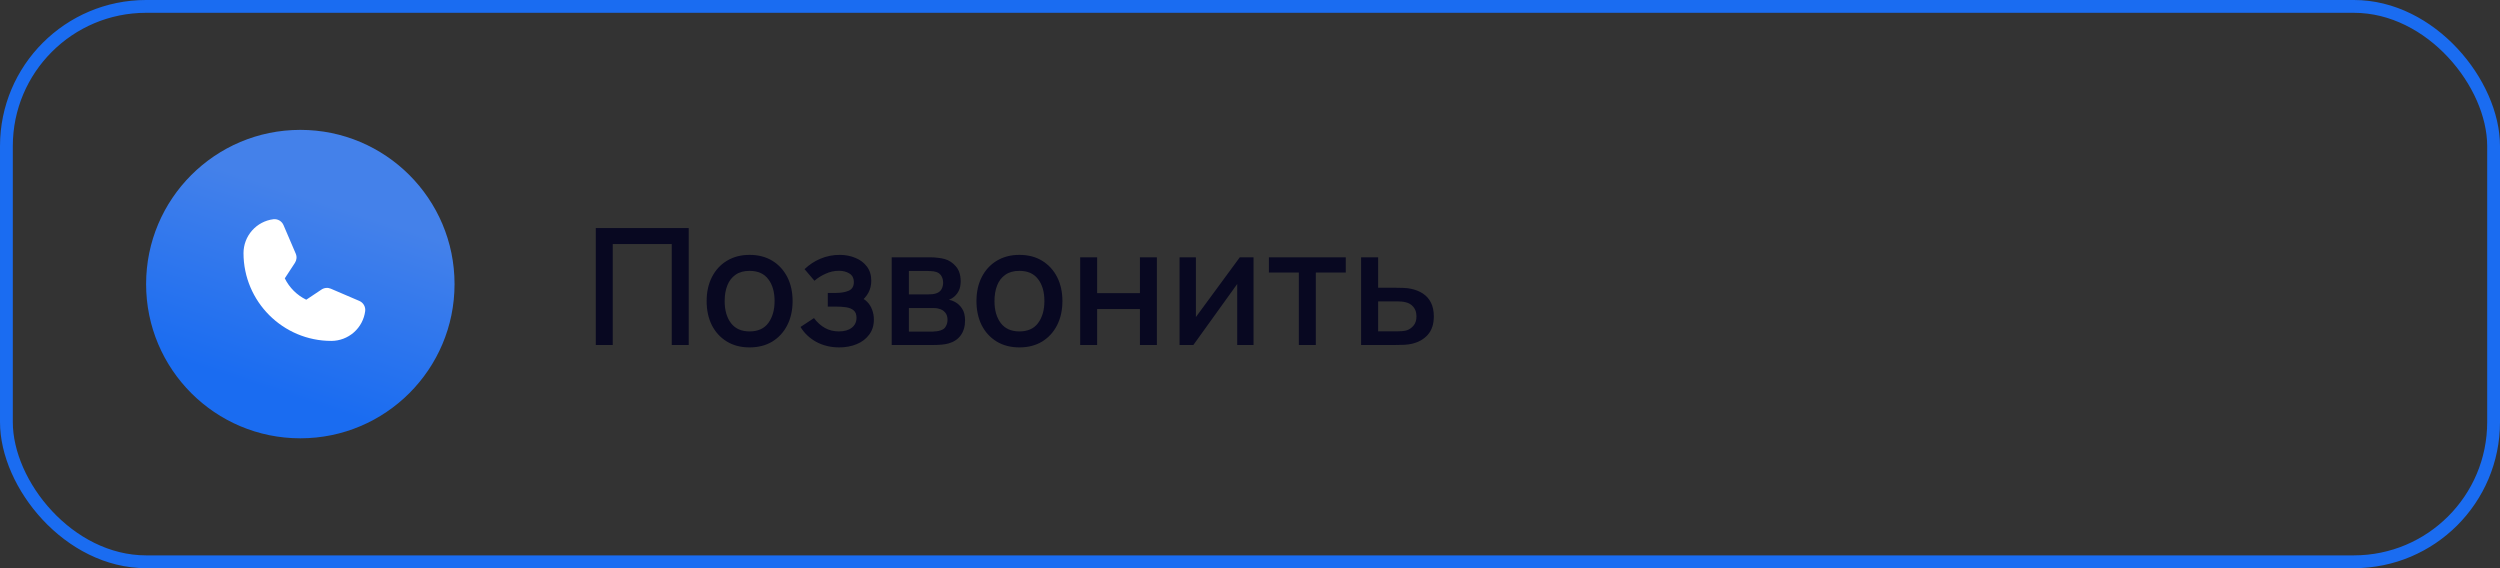
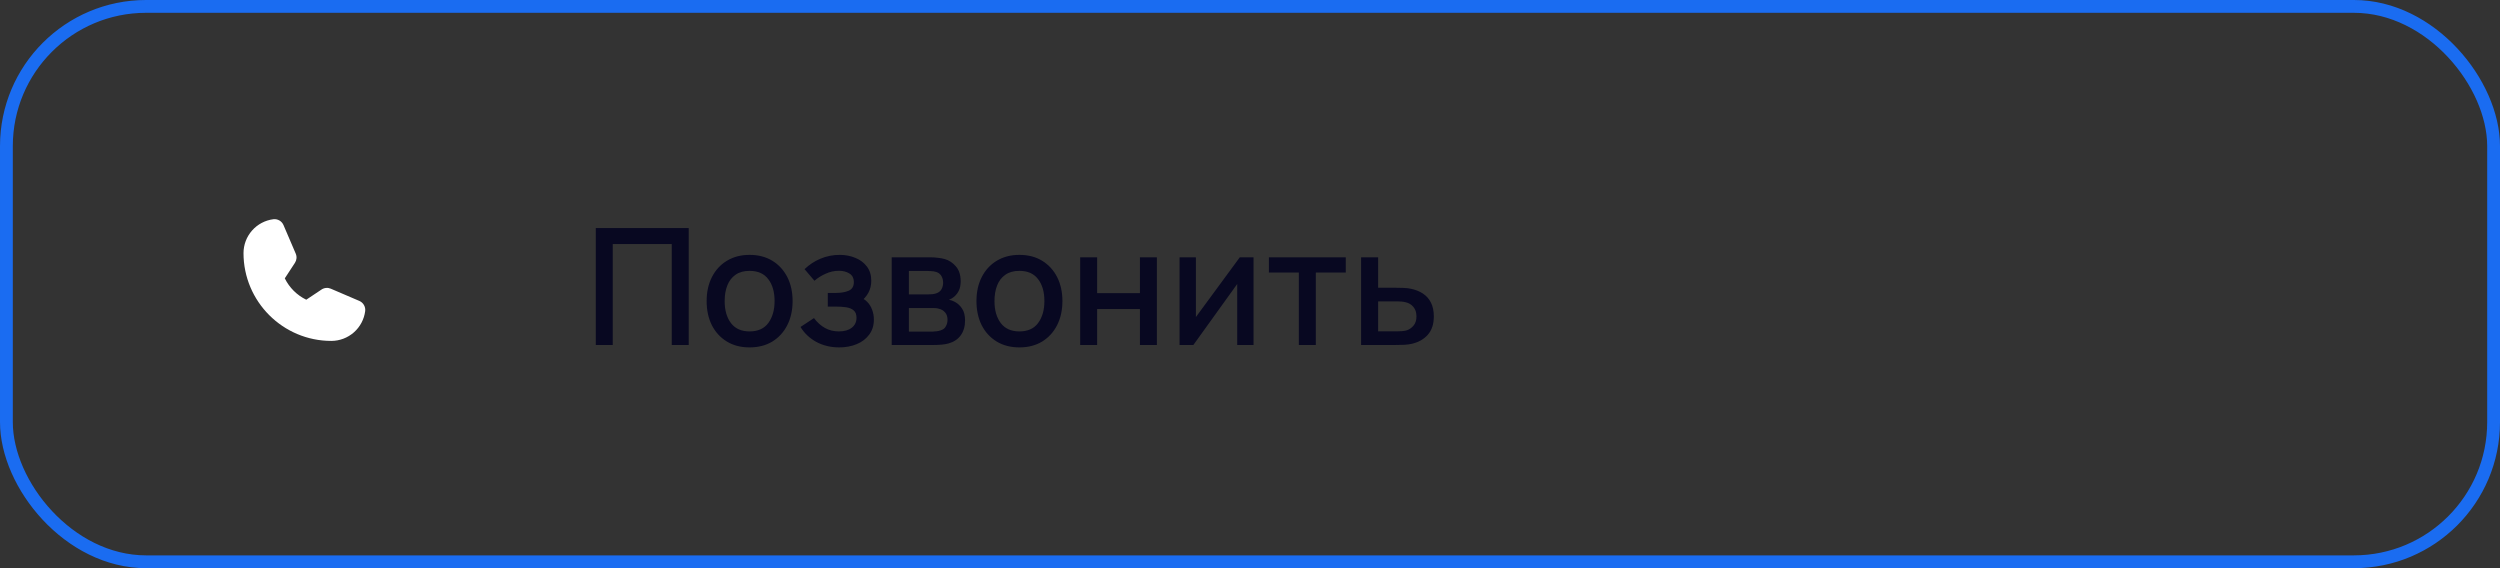
<svg xmlns="http://www.w3.org/2000/svg" width="308" height="70" viewBox="0 0 308 70" fill="none">
  <rect x="0" y="0" width="308" height="70" fill="#333333" stroke="none" />
  <rect x="0.789" y="0.789" width="306.422" height="68.422" rx="17.211" stroke="#1A6CF1" stroke-width="1.578" />
-   <path d="M37 54C47.493 54 56 45.493 56 35C56 24.507 47.493 16 37 16C26.507 16 18 24.507 18 35C18 45.493 26.507 54 37 54Z" fill="url(#paint0_linear_163_1457)" />
  <path d="M44.271 37.074L40.753 35.566C40.569 35.487 40.368 35.455 40.169 35.473C39.97 35.492 39.779 35.559 39.612 35.671L37.731 36.925C36.581 36.366 35.651 35.439 35.086 34.292L35.087 34.292L36.336 32.382C36.445 32.216 36.511 32.026 36.528 31.829C36.546 31.631 36.514 31.432 36.435 31.25L34.926 27.729C34.823 27.49 34.646 27.29 34.42 27.16C34.195 27.031 33.933 26.977 33.675 27.009C32.66 27.139 31.727 27.635 31.051 28.403C30.375 29.171 30.001 30.159 30 31.182C30 37.147 34.853 42 40.818 42C41.841 41.999 42.829 41.625 43.597 40.949C44.365 40.273 44.861 39.34 44.991 38.325C45.023 38.067 44.969 37.805 44.839 37.58C44.71 37.354 44.51 37.177 44.271 37.074Z" fill="white" />
  <path d="M73.4 42.5V28.1H84.85V42.5H82.76V30.07H75.49V42.5H73.4ZM92.348 42.8C91.268 42.8 90.331 42.557 89.538 42.07C88.745 41.583 88.131 40.913 87.698 40.06C87.271 39.2 87.058 38.21 87.058 37.09C87.058 35.963 87.278 34.973 87.718 34.12C88.158 33.26 88.775 32.593 89.568 32.12C90.361 31.64 91.288 31.4 92.348 31.4C93.428 31.4 94.365 31.643 95.158 32.13C95.951 32.617 96.564 33.287 96.998 34.14C97.431 34.993 97.648 35.977 97.648 37.09C97.648 38.217 97.428 39.21 96.988 40.07C96.555 40.923 95.941 41.593 95.148 42.08C94.355 42.56 93.421 42.8 92.348 42.8ZM92.348 40.83C93.381 40.83 94.151 40.483 94.658 39.79C95.171 39.09 95.428 38.19 95.428 37.09C95.428 35.963 95.168 35.063 94.648 34.39C94.135 33.71 93.368 33.37 92.348 33.37C91.648 33.37 91.071 33.53 90.618 33.85C90.165 34.163 89.828 34.6 89.608 35.16C89.388 35.713 89.278 36.357 89.278 37.09C89.278 38.223 89.538 39.13 90.058 39.81C90.578 40.49 91.341 40.83 92.348 40.83ZM103.402 42.8C102.356 42.8 101.416 42.577 100.582 42.13C99.756 41.683 99.102 41.067 98.622 40.28L100.282 39.19C100.669 39.71 101.116 40.113 101.622 40.4C102.136 40.687 102.712 40.83 103.352 40.83C104.019 40.83 104.546 40.68 104.932 40.38C105.326 40.073 105.522 39.663 105.522 39.15C105.522 38.743 105.409 38.443 105.182 38.25C104.962 38.05 104.656 37.92 104.262 37.86C103.876 37.8 103.436 37.77 102.942 37.77H101.982V36.09H102.942C103.596 36.09 104.132 36 104.552 35.82C104.979 35.633 105.192 35.283 105.192 34.77C105.192 34.27 105.009 33.91 104.642 33.69C104.282 33.47 103.852 33.36 103.352 33.36C102.792 33.36 102.249 33.48 101.722 33.72C101.196 33.953 100.736 34.243 100.342 34.59L99.122 33.16C99.696 32.607 100.349 32.177 101.082 31.87C101.822 31.557 102.616 31.4 103.462 31.4C104.156 31.4 104.796 31.523 105.382 31.77C105.976 32.01 106.449 32.367 106.802 32.84C107.162 33.313 107.342 33.897 107.342 34.59C107.342 35.13 107.222 35.623 106.982 36.07C106.742 36.517 106.376 36.923 105.882 37.29L105.822 36.58C106.229 36.707 106.569 36.91 106.842 37.19C107.116 37.47 107.319 37.8 107.452 38.18C107.592 38.553 107.662 38.95 107.662 39.37C107.662 40.097 107.469 40.717 107.082 41.23C106.702 41.743 106.189 42.133 105.542 42.4C104.896 42.667 104.182 42.8 103.402 42.8ZM109.855 42.5V31.7H114.605C114.918 31.7 115.232 31.72 115.545 31.76C115.858 31.793 116.135 31.843 116.375 31.91C116.922 32.063 117.388 32.37 117.775 32.83C118.162 33.283 118.355 33.89 118.355 34.65C118.355 35.083 118.288 35.45 118.155 35.75C118.022 36.043 117.838 36.297 117.605 36.51C117.498 36.603 117.385 36.687 117.265 36.76C117.145 36.833 117.025 36.89 116.905 36.93C117.152 36.97 117.395 37.057 117.635 37.19C118.002 37.383 118.302 37.663 118.535 38.03C118.775 38.39 118.895 38.873 118.895 39.48C118.895 40.207 118.718 40.817 118.365 41.31C118.012 41.797 117.512 42.13 116.865 42.31C116.612 42.383 116.325 42.433 116.005 42.46C115.692 42.487 115.378 42.5 115.065 42.5H109.855ZM111.975 40.85H114.935C115.075 40.85 115.235 40.837 115.415 40.81C115.595 40.783 115.755 40.747 115.895 40.7C116.195 40.607 116.408 40.437 116.535 40.19C116.668 39.943 116.735 39.68 116.735 39.4C116.735 39.02 116.635 38.717 116.435 38.49C116.235 38.257 115.982 38.107 115.675 38.04C115.542 37.993 115.395 37.967 115.235 37.96C115.075 37.953 114.938 37.95 114.825 37.95H111.975V40.85ZM111.975 36.27H114.315C114.508 36.27 114.705 36.26 114.905 36.24C115.105 36.213 115.278 36.17 115.425 36.11C115.685 36.01 115.878 35.843 116.005 35.61C116.132 35.37 116.195 35.11 116.195 34.83C116.195 34.523 116.125 34.25 115.985 34.01C115.845 33.77 115.635 33.603 115.355 33.51C115.162 33.443 114.938 33.407 114.685 33.4C114.438 33.387 114.282 33.38 114.215 33.38H111.975V36.27ZM125.59 42.8C124.51 42.8 123.573 42.557 122.78 42.07C121.987 41.583 121.373 40.913 120.94 40.06C120.513 39.2 120.3 38.21 120.3 37.09C120.3 35.963 120.52 34.973 120.96 34.12C121.4 33.26 122.017 32.593 122.81 32.12C123.603 31.64 124.53 31.4 125.59 31.4C126.67 31.4 127.607 31.643 128.4 32.13C129.193 32.617 129.807 33.287 130.24 34.14C130.673 34.993 130.89 35.977 130.89 37.09C130.89 38.217 130.67 39.21 130.23 40.07C129.797 40.923 129.183 41.593 128.39 42.08C127.597 42.56 126.663 42.8 125.59 42.8ZM125.59 40.83C126.623 40.83 127.393 40.483 127.9 39.79C128.413 39.09 128.67 38.19 128.67 37.09C128.67 35.963 128.41 35.063 127.89 34.39C127.377 33.71 126.61 33.37 125.59 33.37C124.89 33.37 124.313 33.53 123.86 33.85C123.407 34.163 123.07 34.6 122.85 35.16C122.63 35.713 122.52 36.357 122.52 37.09C122.52 38.223 122.78 39.13 123.3 39.81C123.82 40.49 124.583 40.83 125.59 40.83ZM133.078 42.5V31.7H135.168V36.11H140.438V31.7H142.528V42.5H140.438V38.08H135.168V42.5H133.078ZM154.434 31.7V42.5H152.424V34.99L147.024 42.5H145.324V31.7H147.334V39.06L152.744 31.7H154.434ZM160.018 42.5V33.58H156.328V31.7H165.798V33.58H162.108V42.5H160.018ZM167.687 42.5V31.7H169.787V35.45H171.917C172.224 35.45 172.55 35.457 172.897 35.47C173.25 35.483 173.554 35.517 173.807 35.57C174.387 35.69 174.887 35.89 175.307 36.17C175.734 36.45 176.064 36.823 176.297 37.29C176.53 37.75 176.647 38.317 176.647 38.99C176.647 39.93 176.4 40.68 175.907 41.24C175.42 41.793 174.76 42.167 173.927 42.36C173.66 42.42 173.344 42.46 172.977 42.48C172.617 42.493 172.287 42.5 171.987 42.5H167.687ZM169.787 40.82H172.107C172.274 40.82 172.464 40.813 172.677 40.8C172.89 40.787 173.087 40.757 173.267 40.71C173.587 40.617 173.874 40.427 174.127 40.14C174.38 39.853 174.507 39.47 174.507 38.99C174.507 38.497 174.38 38.103 174.127 37.81C173.88 37.517 173.567 37.327 173.187 37.24C173.007 37.193 172.824 37.163 172.637 37.15C172.45 37.137 172.274 37.13 172.107 37.13H169.787V40.82Z" fill="#080821" />
  <defs>
    <linearGradient id="paint0_linear_163_1457" x1="45" y1="26.5" x2="37.5" y2="49.5" gradientUnits="userSpaceOnUse">
      <stop stop-color="#4481EA" />
      <stop offset="1" stop-color="#1A6CF1" />
    </linearGradient>
  </defs>
</svg>